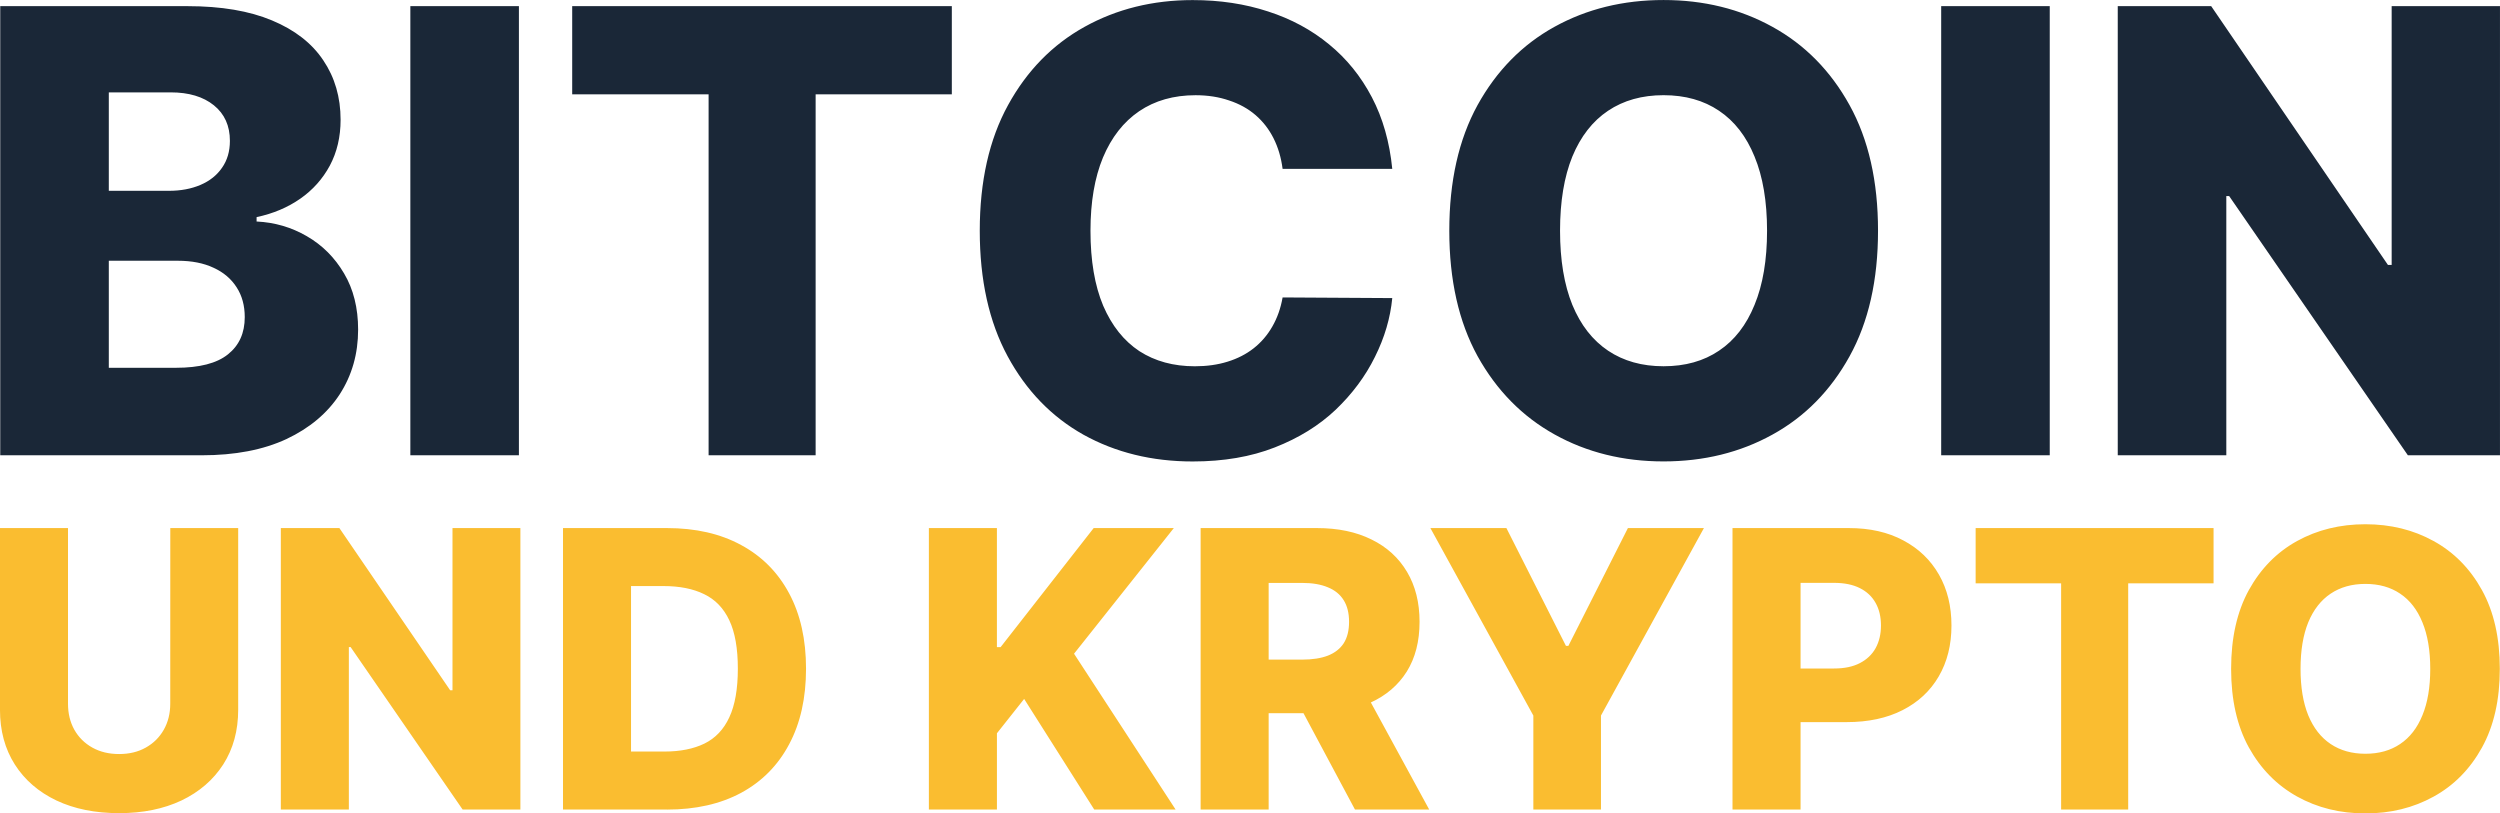
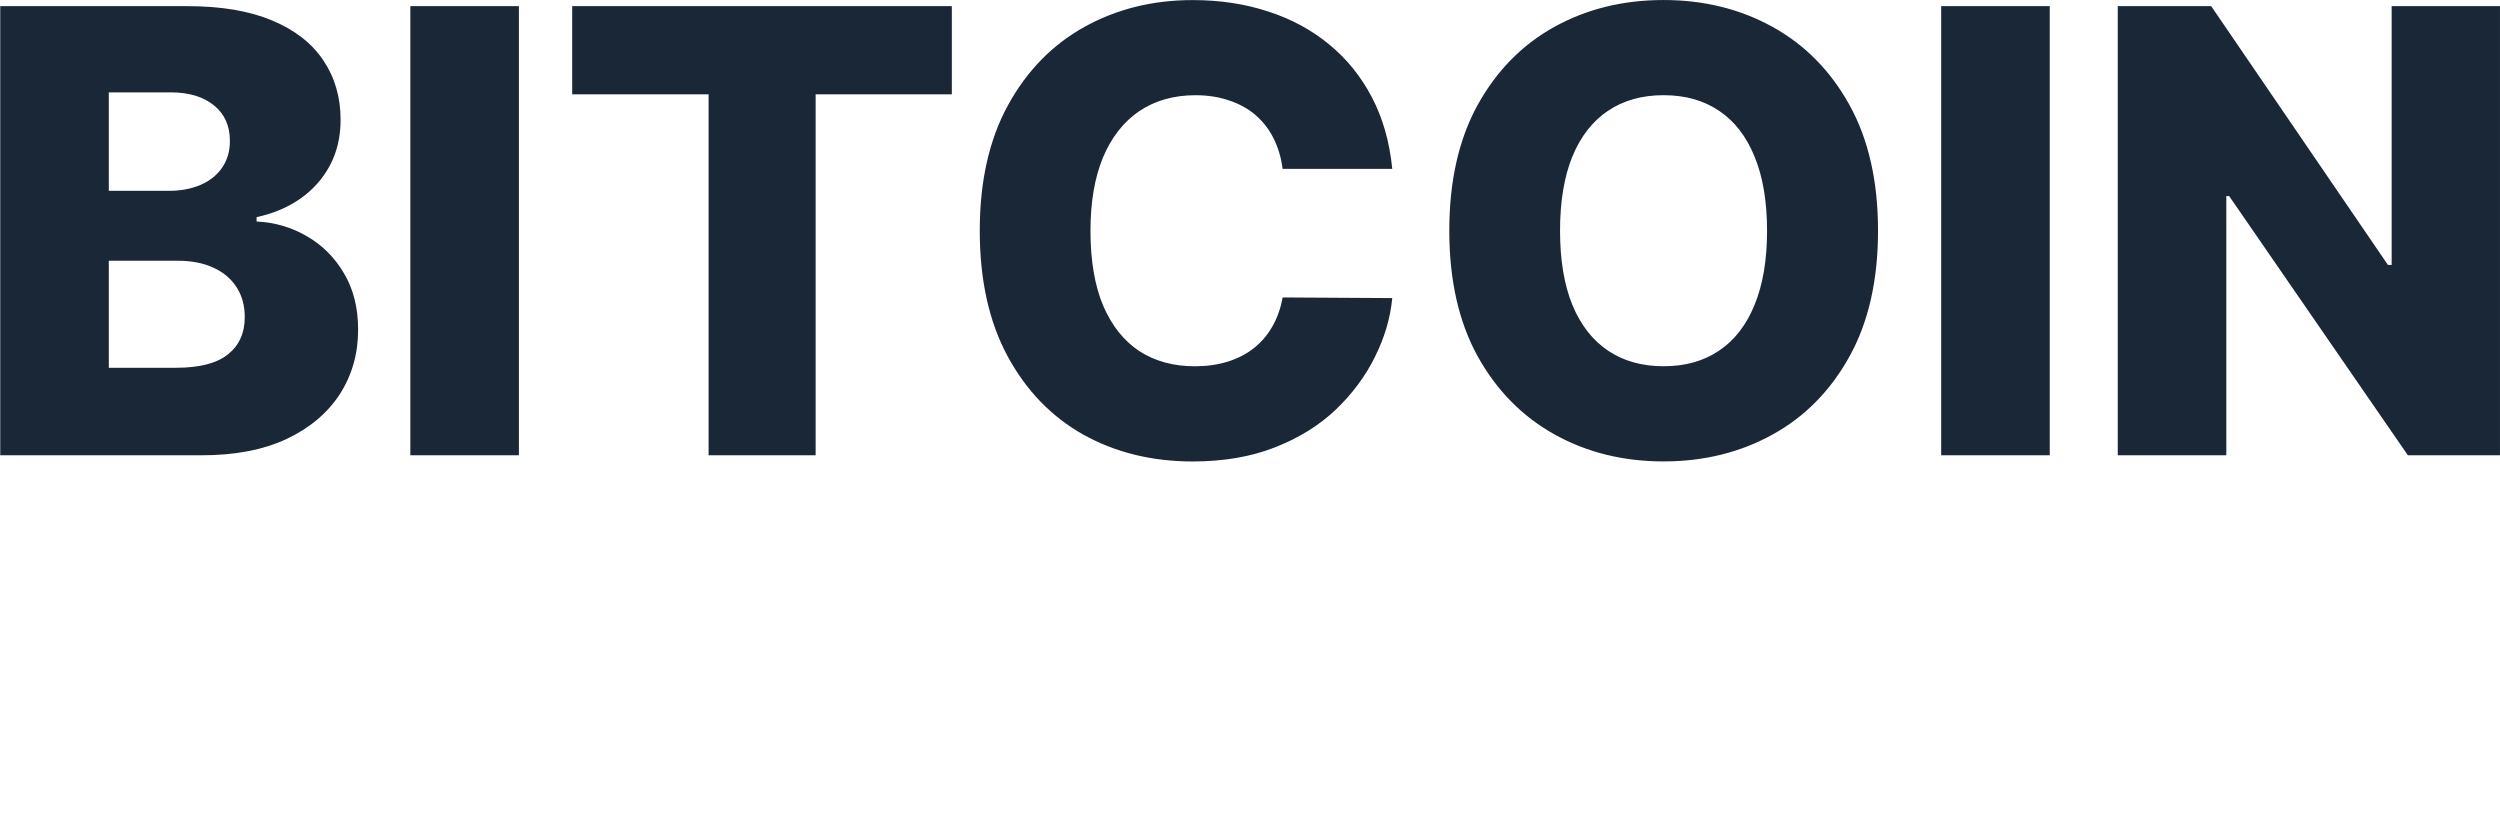
<svg xmlns="http://www.w3.org/2000/svg" width="91.398mm" height="29.738mm" viewBox="0 0 91.398 29.738" version="1.1" id="svg1">
  <defs id="defs1" />
  <g id="layer1" transform="translate(-63.032,-101.014)">
    <path style="font-weight:800;font-size:22.578px;line-height:1.25;font-family:Inter;-inkscape-font-specification:'Inter Ultra-Bold';fill:#1a2737;stroke-width:0.265" d="m 63.041,117.659 v -16.42 h 6.847 q 1.844,0 3.087,0.521 1.251,0.521 1.876,1.459 0.633,0.938 0.633,2.173 0,0.938 -0.393,1.676 -0.393,0.73 -1.082,1.211 -0.69,0.481 -1.596,0.673 v 0.16 q 0.994,0.048 1.836,0.537 0.85,0.489 1.363,1.363 0.513,0.866 0.513,2.053 0,1.323 -0.673,2.365 -0.673,1.034 -1.948,1.636 -1.275,0.593 -3.095,0.593 z m 3.969,-3.199 h 2.453 q 1.291,0 1.9,-0.489 0.617,-0.489 0.617,-1.363 0,-0.633 -0.297,-1.09 -0.297,-0.465 -0.842,-0.714 -0.545,-0.257 -1.307,-0.257 H 67.01 Z m 0,-6.47 h 2.197 q 0.649,0 1.155,-0.216 0.505,-0.216 0.786,-0.625 0.289,-0.409 0.289,-0.986 0,-0.826 -0.585,-1.299 -0.585,-0.473 -1.579,-0.473 H 67.01 Z m 14.993,-6.751 v 16.42 h -3.969 v -16.42 z m 1.948,3.223 v -3.223 h 13.879 v 3.223 h -4.979 v 13.197 h -3.913 v -13.197 z m 29.981,2.726 h -4.009 q -0.08,-0.617 -0.329,-1.114 -0.249,-0.497 -0.657,-0.85 -0.409,-0.353 -0.97,-0.537 -0.553,-0.192 -1.227,-0.192 -1.195,0 -2.061,0.585 -0.858,0.585 -1.323,1.692 -0.457,1.106 -0.457,2.678 0,1.636 0.465,2.742 0.473,1.098 1.323,1.66 0.858,0.553 2.028,0.553 0.657,0 1.195,-0.168 0.545,-0.168 0.954,-0.489 0.417,-0.329 0.682,-0.794 0.273,-0.473 0.377,-1.066 l 4.009,0.024 q -0.104,1.09 -0.633,2.149 -0.521,1.058 -1.435,1.932 -0.914,0.866 -2.229,1.379 -1.307,0.513 -2.999,0.513 -2.229,0 -3.993,-0.978 -1.756,-0.986 -2.774,-2.87 -1.018,-1.884 -1.018,-4.586 0,-2.71 1.034,-4.594 1.034,-1.884 2.798,-2.862 1.764,-0.978 3.953,-0.978 1.491,0 2.758,0.417 1.267,0.409 2.229,1.203 0.962,0.786 1.563,1.932 0.601,1.147 0.746,2.622 z m 17.759,2.261 q 0,2.71 -1.042,4.594 -1.042,1.884 -2.822,2.862 -1.772,0.978 -3.977,0.978 -2.213,0 -3.985,-0.986 -1.772,-0.986 -2.814,-2.862 -1.034,-1.884 -1.034,-4.586 0,-2.71 1.034,-4.594 1.042,-1.884 2.814,-2.862 1.772,-0.978 3.985,-0.978 2.205,0 3.977,0.978 1.78,0.978 2.822,2.862 1.042,1.884 1.042,4.594 z m -4.057,0 q 0,-1.604 -0.457,-2.71 -0.449,-1.106 -1.299,-1.676 -0.842,-0.569 -2.028,-0.569 -1.179,0 -2.028,0.569 -0.85,0.569 -1.307,1.676 -0.449,1.106 -0.449,2.71 0,1.604 0.449,2.71 0.457,1.106 1.307,1.676 0.85,0.569 2.028,0.569 1.187,0 2.028,-0.569 0.85,-0.569 1.299,-1.676 0.457,-1.106 0.457,-2.71 z m 10.335,-8.21 v 16.42 h -3.969 v -16.42 z m 16.46,0 v 16.42 h -3.367 l -6.534,-9.477 h -0.104 v 9.477 h -3.969 v -16.42 h 3.416 l 6.462,9.461 h 0.136 v -9.461 z" id="text1" aria-label=" BITCOIN " />
-     <path style="font-weight:800;font-size:14.151px;line-height:1.25;font-family:Inter;-inkscape-font-specification:'Inter Ultra-Bold';fill:#fabd30;stroke-width:0.59" d="m 69.258,120.32 h 2.482 v 6.638 q 0,1.151 -0.548,2.005 -0.548,0.849 -1.528,1.317 -0.98,0.462 -2.276,0.462 -1.312,0 -2.291,-0.462 -0.98,-0.467 -1.523,-1.317 -0.543,-0.854 -0.543,-2.005 v -6.638 h 2.487 v 6.422 q 0,0.533 0.231,0.95 0.236,0.417 0.658,0.653 0.422,0.236 0.98,0.236 0.558,0 0.975,-0.236 0.422,-0.236 0.658,-0.653 0.236,-0.417 0.236,-0.95 z m 12.799,0 v 10.291 h -2.111 l -4.095,-5.94 h -0.065 v 5.94 h -2.487 v -10.291 h 2.141 l 4.05,5.93 h 0.085 v -5.93 z m 5.362,10.291 h -3.804 v -10.291 h 3.799 q 1.573,0 2.709,0.618 1.141,0.613 1.759,1.769 0.618,1.151 0.618,2.754 0,1.608 -0.618,2.764 -0.613,1.156 -1.754,1.774 -1.141,0.613 -2.709,0.613 z m -1.317,-2.121 h 1.221 q 0.864,0 1.462,-0.291 0.603,-0.296 0.91,-0.96 0.312,-0.668 0.312,-1.779 0,-1.111 -0.312,-1.769 -0.312,-0.663 -0.92,-0.955 -0.603,-0.296 -1.487,-0.296 h -1.186 z m 10.889,2.121 v -10.291 h 2.487 v 4.352 h 0.136 l 3.402,-4.352 h 2.93 l -3.648,4.593 3.714,5.698 h -2.975 l -2.563,-4.045 -0.995,1.256 v 2.789 z m 9.935,0 v -10.291 h 4.251 q 1.156,0 1.995,0.417 0.844,0.412 1.301,1.186 0.457,0.769 0.457,1.824 0,1.07 -0.467,1.819 -0.467,0.744 -1.327,1.136 -0.859,0.387 -2.035,0.387 h -2.688 v -1.96 h 2.226 q 0.563,0 0.94,-0.146 0.382,-0.151 0.578,-0.452 0.196,-0.307 0.196,-0.784 0,-0.477 -0.196,-0.789 -0.196,-0.317 -0.578,-0.472 -0.382,-0.161 -0.94,-0.161 h -1.226 v 8.286 z m 5.794,-4.703 2.563,4.703 h -2.714 l -2.513,-4.703 z m 2.606,-5.588 h 2.779 l 2.176,4.306 h 0.09 l 2.176,-4.306 h 2.779 l -3.764,6.854 v 3.437 h -2.472 v -3.437 z m 11.045,10.291 v -10.291 h 4.251 q 1.156,0 1.995,0.452 0.844,0.447 1.302,1.251 0.457,0.799 0.457,1.859 0,1.065 -0.467,1.864 -0.462,0.794 -1.322,1.231 -0.859,0.437 -2.04,0.437 h -2.623 v -1.96 h 2.161 q 0.563,0 0.94,-0.196 0.382,-0.196 0.578,-0.548 0.196,-0.357 0.196,-0.829 0,-0.477 -0.196,-0.824 -0.196,-0.352 -0.578,-0.543 -0.382,-0.191 -0.94,-0.191 h -1.226 v 8.286 z m 8.889,-8.271 v -2.02 h 8.698 v 2.02 h -3.121 v 8.271 h -2.452 v -8.271 z m 19.163,3.126 q 0,1.698 -0.653,2.879 -0.653,1.181 -1.769,1.794 -1.111,0.613 -2.492,0.613 -1.387,0 -2.497,-0.618 -1.111,-0.618 -1.764,-1.794 -0.648,-1.181 -0.648,-2.874 0,-1.698 0.648,-2.879 0.653,-1.181 1.764,-1.794 1.111,-0.613 2.497,-0.613 1.382,0 2.492,0.613 1.116,0.613 1.769,1.794 0.653,1.181 0.653,2.879 z m -2.543,0 q 0,-1.005 -0.286,-1.698 -0.281,-0.693 -0.814,-1.05 -0.528,-0.357 -1.271,-0.357 -0.739,0 -1.271,0.357 -0.533,0.357 -0.819,1.05 -0.281,0.693 -0.281,1.698 0,1.005 0.281,1.698 0.286,0.693 0.819,1.05 0.533,0.357 1.271,0.357 0.744,0 1.271,-0.357 0.533,-0.357 0.814,-1.05 0.286,-0.693 0.286,-1.698 z" id="text4" aria-label=" UND KRYPTO " />
  </g>
</svg>